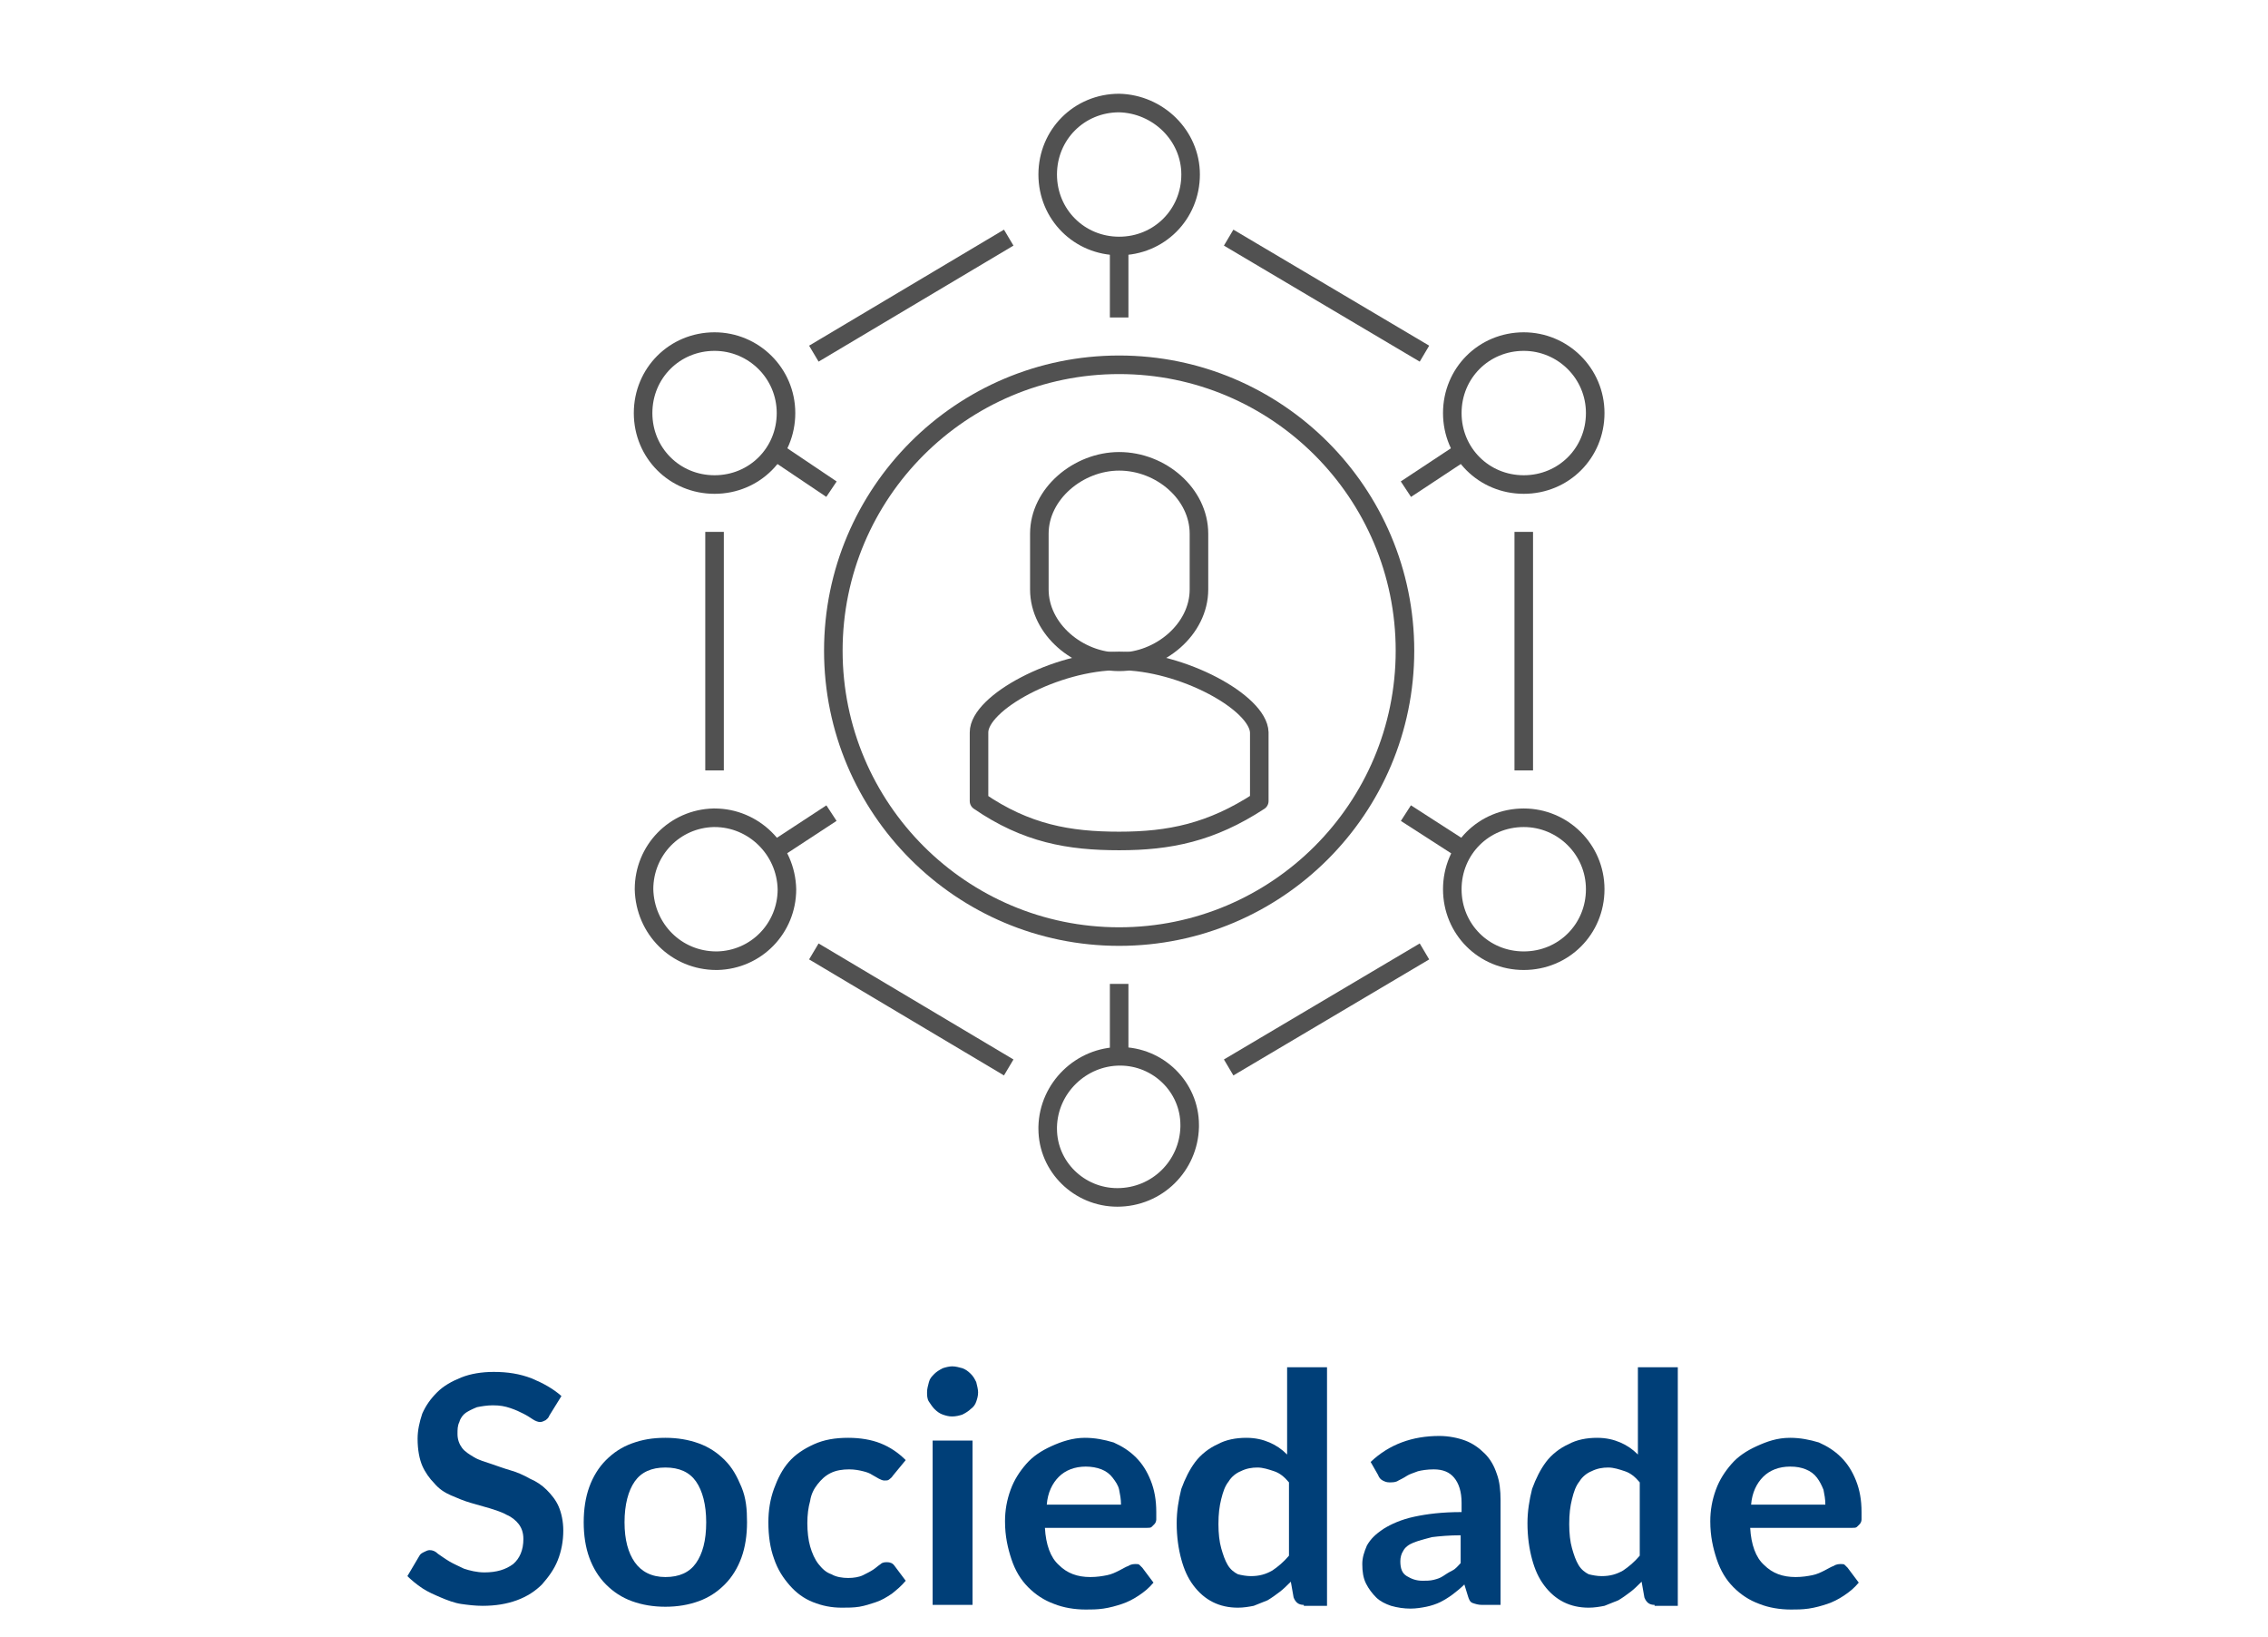
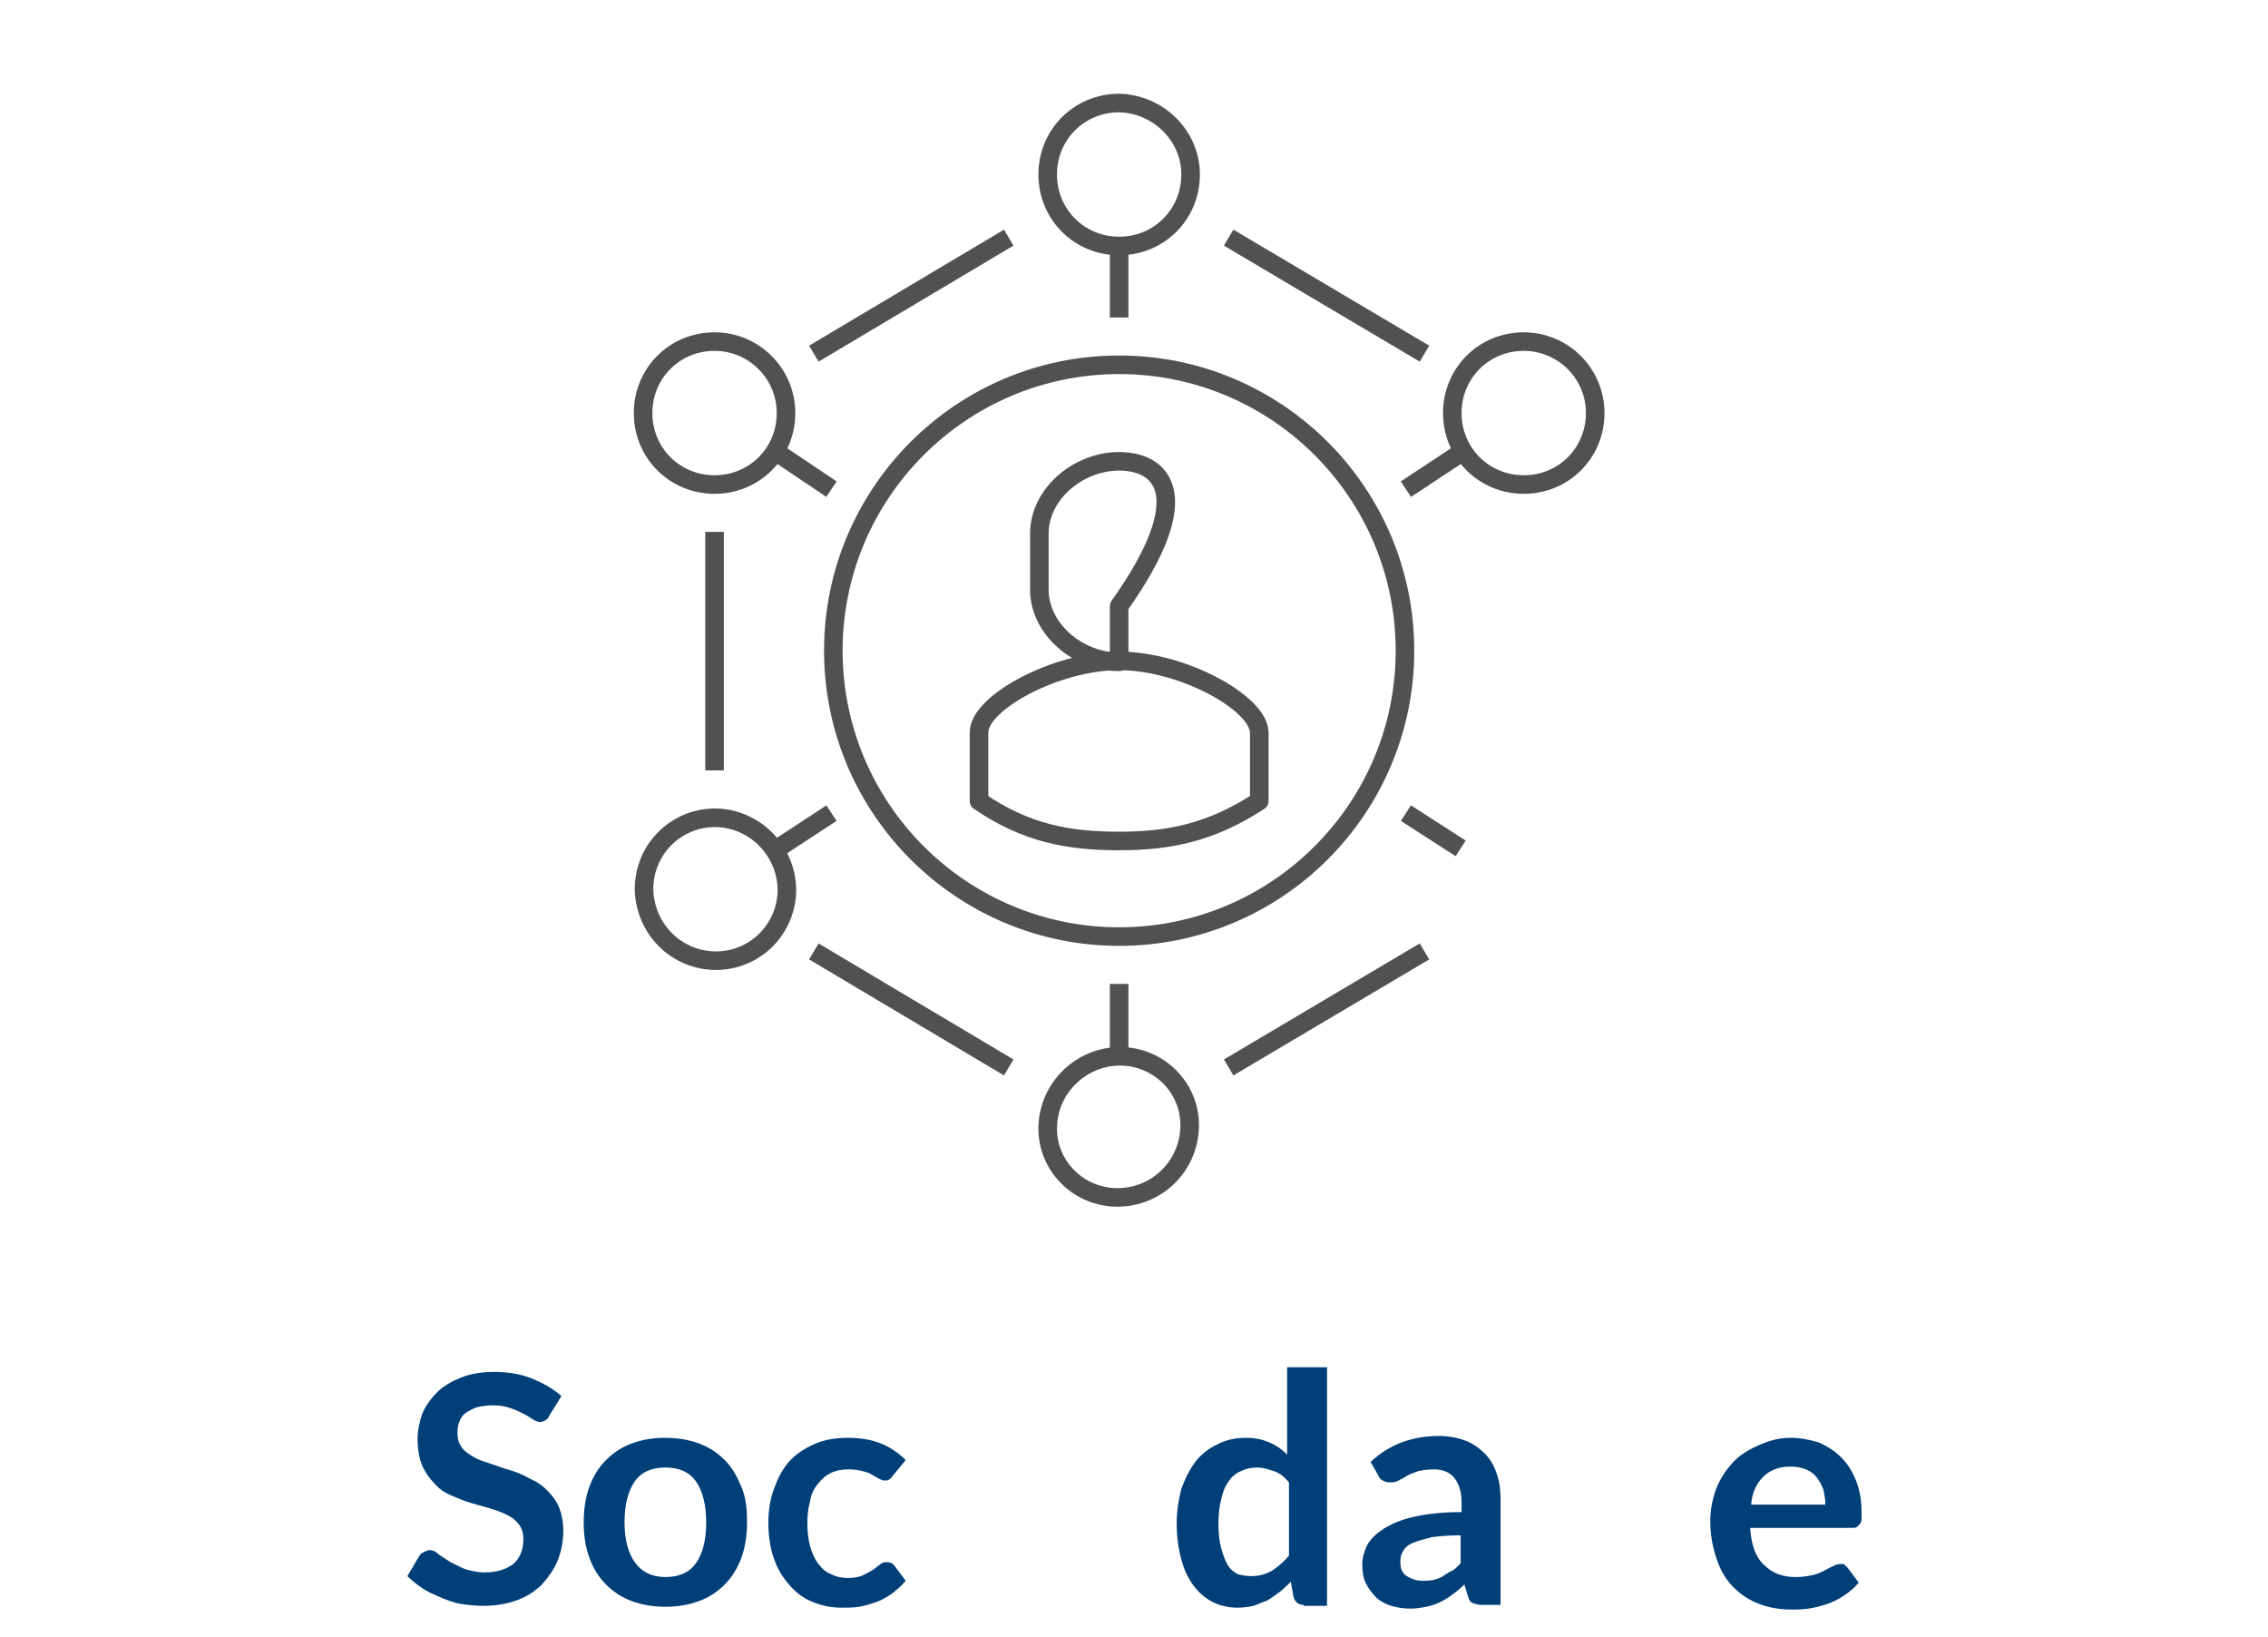
<svg xmlns="http://www.w3.org/2000/svg" version="1.1" id="Layer_1" x="0px" y="0px" viewBox="0 0 244.4 176.4" style="enable-background:new 0 0 244.4 176.4;" xml:space="preserve">
  <style type="text/css">
	.st0{fill:#003F78;}
	.st1{fill:none;stroke:#515151;stroke-width:2;stroke-linecap:round;stroke-linejoin:round;}
	.st2{fill:none;stroke:#515151;stroke-width:2;stroke-linejoin:round;}
</style>
  <path class="st0" d="M59.2,152.5c-0.1,0.3-0.3,0.4-0.4,0.5c-0.2,0.1-0.4,0.2-0.6,0.2s-0.5-0.1-0.8-0.3c-0.3-0.2-0.6-0.4-1-0.6  s-0.8-0.4-1.4-0.6s-1.1-0.3-1.9-0.3c-0.6,0-1.2,0.1-1.7,0.2c-0.5,0.2-0.9,0.4-1.2,0.6s-0.6,0.6-0.7,1c-0.2,0.4-0.2,0.8-0.2,1.3  c0,0.6,0.2,1.1,0.5,1.5c0.3,0.4,0.8,0.7,1.3,1c0.5,0.3,1.2,0.5,1.8,0.7s1.4,0.5,2.1,0.7c0.7,0.2,1.4,0.5,2.1,0.9  c0.7,0.3,1.3,0.7,1.8,1.2c0.5,0.5,1,1.1,1.3,1.8s0.5,1.6,0.5,2.6c0,1.1-0.2,2.2-0.6,3.2c-0.4,1-1,1.8-1.7,2.6  c-0.7,0.7-1.6,1.3-2.7,1.7c-1.1,0.4-2.3,0.6-3.7,0.6c-0.8,0-1.6-0.1-2.3-0.2s-1.5-0.4-2.2-0.7c-0.7-0.3-1.4-0.6-2-1  s-1.2-0.9-1.6-1.3l1.3-2.2c0.1-0.2,0.3-0.3,0.5-0.4c0.2-0.1,0.4-0.2,0.6-0.2c0.3,0,0.6,0.1,0.9,0.4c0.3,0.2,0.7,0.5,1.2,0.8  s1,0.5,1.6,0.8c0.6,0.2,1.4,0.4,2.2,0.4c1.3,0,2.3-0.3,3.1-0.9c0.7-0.6,1.1-1.5,1.1-2.7c0-0.7-0.2-1.2-0.5-1.6  c-0.3-0.4-0.8-0.8-1.3-1c-0.5-0.3-1.2-0.5-1.8-0.7c-0.7-0.2-1.4-0.4-2.1-0.6c-0.7-0.2-1.4-0.5-2.1-0.8c-0.7-0.3-1.3-0.7-1.8-1.3  c-0.5-0.5-1-1.2-1.3-1.9s-0.5-1.7-0.5-2.9c0-0.9,0.2-1.8,0.5-2.7c0.4-0.9,0.9-1.6,1.6-2.3s1.6-1.2,2.6-1.6c1-0.4,2.2-0.6,3.5-0.6  c1.5,0,2.8,0.2,4.1,0.7c1.2,0.5,2.3,1.1,3.2,1.9L59.2,152.5z" />
  <path class="st0" d="M71.7,154.9c1.3,0,2.5,0.2,3.6,0.6c1.1,0.4,2,1,2.8,1.8c0.8,0.8,1.3,1.7,1.8,2.9s0.6,2.4,0.6,3.8  c0,1.4-0.2,2.7-0.6,3.8c-0.4,1.1-1,2.1-1.8,2.9c-0.8,0.8-1.7,1.4-2.8,1.8c-1.1,0.4-2.3,0.6-3.6,0.6s-2.5-0.2-3.6-0.6s-2-1-2.8-1.8  c-0.8-0.8-1.4-1.8-1.8-2.9c-0.4-1.1-0.6-2.4-0.6-3.8c0-1.4,0.2-2.7,0.6-3.8s1-2.1,1.8-2.9c0.8-0.8,1.7-1.4,2.8-1.8  S70.3,154.9,71.7,154.9z M71.7,169.9c1.5,0,2.6-0.5,3.3-1.5c0.7-1,1.1-2.4,1.1-4.4c0-1.9-0.4-3.4-1.1-4.4c-0.7-1-1.8-1.5-3.3-1.5  c-1.5,0-2.6,0.5-3.3,1.5s-1.1,2.5-1.1,4.4s0.4,3.3,1.1,4.3S70.2,169.9,71.7,169.9z" />
  <path class="st0" d="M96.2,159c-0.1,0.2-0.3,0.3-0.4,0.4c-0.1,0.1-0.3,0.1-0.5,0.1c-0.2,0-0.4-0.1-0.6-0.2c-0.2-0.1-0.5-0.3-0.7-0.4  c-0.3-0.2-0.6-0.3-1-0.4c-0.4-0.1-0.9-0.2-1.5-0.2c-0.7,0-1.4,0.1-2,0.4s-1,0.7-1.4,1.2c-0.4,0.5-0.7,1.1-0.8,1.8  c-0.2,0.7-0.3,1.5-0.3,2.4c0,0.9,0.1,1.8,0.3,2.5c0.2,0.7,0.5,1.4,0.9,1.9c0.4,0.5,0.8,0.9,1.4,1.1c0.5,0.3,1.2,0.4,1.8,0.4  s1.2-0.1,1.6-0.3s0.8-0.4,1.1-0.6c0.3-0.2,0.5-0.4,0.8-0.6c0.2-0.2,0.5-0.2,0.7-0.2c0.3,0,0.6,0.1,0.8,0.4l1.2,1.6  c-0.5,0.6-1,1-1.5,1.4c-0.6,0.4-1.1,0.7-1.7,0.9c-0.6,0.2-1.2,0.4-1.8,0.5c-0.6,0.1-1.3,0.1-1.9,0.1c-1.1,0-2.1-0.2-3.1-0.6  c-1-0.4-1.8-1-2.5-1.8c-0.7-0.8-1.3-1.7-1.7-2.9c-0.4-1.1-0.6-2.4-0.6-3.9c0-1.3,0.2-2.5,0.6-3.6c0.4-1.1,0.9-2.1,1.6-2.9  c0.7-0.8,1.6-1.4,2.7-1.9c1.1-0.5,2.3-0.7,3.7-0.7c1.3,0,2.5,0.2,3.5,0.6c1,0.4,1.9,1,2.7,1.8L96.2,159z" />
-   <path class="st0" d="M105.4,150c0,0.4-0.1,0.7-0.2,1c-0.1,0.3-0.3,0.6-0.6,0.8c-0.2,0.2-0.5,0.4-0.9,0.6c-0.3,0.1-0.7,0.2-1.1,0.2  c-0.4,0-0.7-0.1-1-0.2c-0.3-0.1-0.6-0.3-0.9-0.6c-0.2-0.2-0.4-0.5-0.6-0.8s-0.2-0.7-0.2-1c0-0.4,0.1-0.7,0.2-1.1s0.3-0.6,0.6-0.9  c0.2-0.2,0.5-0.4,0.9-0.6c0.3-0.1,0.7-0.2,1-0.2c0.4,0,0.7,0.1,1.1,0.2c0.3,0.1,0.6,0.3,0.9,0.6s0.4,0.5,0.6,0.9  C105.3,149.3,105.4,149.7,105.4,150z M104.8,155.2v17.7h-4.3v-17.7H104.8z" />
-   <path class="st0" d="M116.9,154.9c1.1,0,2.1,0.2,3.1,0.5c0.9,0.4,1.7,0.9,2.4,1.6c0.7,0.7,1.2,1.5,1.6,2.5c0.4,1,0.6,2.1,0.6,3.4  c0,0.3,0,0.6,0,0.8s-0.1,0.4-0.2,0.5c-0.1,0.1-0.2,0.2-0.3,0.3s-0.3,0.1-0.5,0.1h-11c0.1,1.8,0.6,3.2,1.5,4c0.9,0.9,2,1.3,3.4,1.3  c0.7,0,1.3-0.1,1.8-0.2s0.9-0.3,1.3-0.5c0.4-0.2,0.7-0.4,1-0.5c0.3-0.2,0.6-0.2,0.8-0.2c0.2,0,0.3,0,0.4,0.1  c0.1,0.1,0.2,0.2,0.3,0.3l1.2,1.6c-0.5,0.6-1,1-1.6,1.4c-0.6,0.4-1.2,0.7-1.8,0.9s-1.3,0.4-2,0.5c-0.7,0.1-1.3,0.1-1.9,0.1  c-1.2,0-2.4-0.2-3.4-0.6c-1.1-0.4-2-1-2.8-1.8s-1.4-1.8-1.8-3c-0.4-1.2-0.7-2.5-0.7-4.1c0-1.2,0.2-2.3,0.6-3.4c0.4-1.1,1-2,1.7-2.8  c0.7-0.8,1.6-1.4,2.7-1.9S115.6,154.9,116.9,154.9z M117,158c-1.2,0-2.2,0.4-2.9,1.1c-0.7,0.7-1.2,1.7-1.3,3h8  c0-0.6-0.1-1.1-0.2-1.6c-0.1-0.5-0.4-0.9-0.7-1.3c-0.3-0.4-0.7-0.7-1.2-0.9S117.6,158,117,158z" />
  <path class="st0" d="M140.5,172.9c-0.6,0-0.9-0.3-1.1-0.8l-0.3-1.7c-0.4,0.4-0.8,0.8-1.2,1.1c-0.4,0.3-0.8,0.6-1.3,0.9  c-0.5,0.2-1,0.4-1.5,0.6c-0.5,0.1-1.1,0.2-1.7,0.2c-1,0-1.9-0.2-2.7-0.6c-0.8-0.4-1.5-1-2.1-1.8c-0.6-0.8-1-1.7-1.3-2.8  c-0.3-1.1-0.5-2.4-0.5-3.9c0-1.3,0.2-2.5,0.5-3.7c0.4-1.1,0.9-2.1,1.5-2.9s1.5-1.5,2.4-1.9c0.9-0.5,2-0.7,3.1-0.7  c1,0,1.8,0.2,2.5,0.5c0.7,0.3,1.3,0.7,1.9,1.3v-9.4h4.3v25.7H140.5z M134.8,169.8c0.9,0,1.6-0.2,2.3-0.6c0.6-0.4,1.2-0.9,1.8-1.6  v-7.9c-0.5-0.6-1-1-1.6-1.2c-0.6-0.2-1.2-0.4-1.8-0.4c-0.6,0-1.2,0.1-1.8,0.4c-0.5,0.2-1,0.6-1.3,1.1c-0.4,0.5-0.6,1.1-0.8,1.9  c-0.2,0.8-0.3,1.6-0.3,2.7c0,1,0.1,1.9,0.3,2.6c0.2,0.7,0.4,1.3,0.7,1.8c0.3,0.5,0.7,0.8,1.1,1C133.8,169.7,134.3,169.8,134.8,169.8  z" />
  <path class="st0" d="M161.6,172.9h-1.9c-0.4,0-0.7-0.1-1-0.2s-0.4-0.4-0.5-0.7l-0.4-1.3c-0.4,0.4-0.9,0.8-1.3,1.1  c-0.4,0.3-0.9,0.6-1.3,0.8s-1,0.4-1.5,0.5c-0.5,0.1-1.1,0.2-1.7,0.2c-0.7,0-1.4-0.1-2.1-0.3c-0.6-0.2-1.2-0.5-1.6-0.9  s-0.8-0.9-1.1-1.5c-0.3-0.6-0.4-1.3-0.4-2.1c0-0.7,0.2-1.3,0.5-2c0.4-0.7,0.9-1.2,1.8-1.8c0.8-0.5,1.9-1,3.3-1.3  c1.4-0.3,3-0.5,5.1-0.5v-1c0-1.2-0.3-2.1-0.8-2.7s-1.2-0.9-2.2-0.9c-0.7,0-1.3,0.1-1.7,0.2c-0.5,0.2-0.9,0.3-1.2,0.5  s-0.7,0.4-0.9,0.5c-0.3,0.2-0.6,0.2-1,0.2c-0.3,0-0.5-0.1-0.7-0.2c-0.2-0.1-0.4-0.3-0.5-0.6l-0.8-1.4c2-1.9,4.5-2.8,7.4-2.8  c1,0,2,0.2,2.8,0.5c0.8,0.3,1.5,0.8,2.1,1.4c0.6,0.6,1,1.3,1.3,2.2c0.3,0.8,0.4,1.8,0.4,2.8V172.9z M153.3,170.3  c0.4,0,0.8,0,1.2-0.1c0.4-0.1,0.7-0.2,1-0.4c0.3-0.2,0.6-0.4,1-0.6s0.6-0.5,0.9-0.8v-3c-1.2,0-2.3,0.1-3.1,0.2  c-0.8,0.2-1.5,0.4-2,0.6c-0.5,0.2-0.9,0.5-1.1,0.9c-0.2,0.3-0.3,0.7-0.3,1.1c0,0.8,0.2,1.3,0.7,1.6S152.6,170.3,153.3,170.3z" />
-   <path class="st0" d="M178.3,172.9c-0.6,0-0.9-0.3-1.1-0.8l-0.3-1.7c-0.4,0.4-0.8,0.8-1.2,1.1c-0.4,0.3-0.8,0.6-1.3,0.9  c-0.5,0.2-1,0.4-1.5,0.6c-0.5,0.1-1.1,0.2-1.7,0.2c-1,0-1.9-0.2-2.7-0.6c-0.8-0.4-1.5-1-2.1-1.8c-0.6-0.8-1-1.7-1.3-2.8  c-0.3-1.1-0.5-2.4-0.5-3.9c0-1.3,0.2-2.5,0.5-3.7c0.4-1.1,0.9-2.1,1.5-2.9s1.5-1.5,2.4-1.9c0.9-0.5,2-0.7,3.1-0.7  c1,0,1.8,0.2,2.5,0.5c0.7,0.3,1.3,0.7,1.9,1.3v-9.4h4.3v25.7H178.3z M172.6,169.8c0.9,0,1.6-0.2,2.3-0.6c0.6-0.4,1.2-0.9,1.8-1.6  v-7.9c-0.5-0.6-1-1-1.6-1.2c-0.6-0.2-1.2-0.4-1.8-0.4c-0.6,0-1.2,0.1-1.8,0.4c-0.5,0.2-1,0.6-1.3,1.1c-0.4,0.5-0.6,1.1-0.8,1.9  c-0.2,0.8-0.3,1.6-0.3,2.7c0,1,0.1,1.9,0.3,2.6c0.2,0.7,0.4,1.3,0.7,1.8c0.3,0.5,0.7,0.8,1.1,1C171.6,169.7,172.1,169.8,172.6,169.8  z" />
  <path class="st0" d="M192.9,154.9c1.1,0,2.1,0.2,3.1,0.5c0.9,0.4,1.7,0.9,2.4,1.6c0.7,0.7,1.2,1.5,1.6,2.5c0.4,1,0.6,2.1,0.6,3.4  c0,0.3,0,0.6,0,0.8c0,0.2-0.1,0.4-0.2,0.5c-0.1,0.1-0.2,0.2-0.3,0.3c-0.1,0.1-0.3,0.1-0.5,0.1h-11c0.1,1.8,0.6,3.2,1.5,4  c0.9,0.9,2,1.3,3.4,1.3c0.7,0,1.3-0.1,1.8-0.2s0.9-0.3,1.3-0.5c0.4-0.2,0.7-0.4,1-0.5c0.3-0.2,0.6-0.2,0.8-0.2c0.2,0,0.3,0,0.4,0.1  c0.1,0.1,0.2,0.2,0.3,0.3l1.2,1.6c-0.5,0.6-1,1-1.6,1.4c-0.6,0.4-1.2,0.7-1.8,0.9c-0.6,0.2-1.3,0.4-2,0.5c-0.7,0.1-1.3,0.1-1.9,0.1  c-1.2,0-2.4-0.2-3.4-0.6c-1.1-0.4-2-1-2.8-1.8s-1.4-1.8-1.8-3c-0.4-1.2-0.7-2.5-0.7-4.1c0-1.2,0.2-2.3,0.6-3.4c0.4-1.1,1-2,1.7-2.8  c0.7-0.8,1.6-1.4,2.7-1.9S191.5,154.9,192.9,154.9z M192.9,158c-1.2,0-2.2,0.4-2.9,1.1c-0.7,0.7-1.2,1.7-1.3,3h8  c0-0.6-0.1-1.1-0.2-1.6c-0.2-0.5-0.4-0.9-0.7-1.3c-0.3-0.4-0.7-0.7-1.2-0.9C194.1,158.1,193.6,158,192.9,158z" />
  <path class="st1" d="M120.6,71.2c-6.8,0-15.1,4.5-15.1,7.7v7.4c5.1,3.5,9.7,4.3,15.1,4.3s9.9-0.9,15.1-4.3v-7.4  C135.6,75.7,127.4,71.2,120.6,71.2z" />
-   <path class="st1" d="M120.6,49.7c-4.4,0-8.6,3.5-8.6,7.8v6c0,4.3,4.2,7.8,8.6,7.8s8.6-3.5,8.6-7.8v-6  C129.2,53.2,125.1,49.7,120.6,49.7z" />
+   <path class="st1" d="M120.6,49.7c-4.4,0-8.6,3.5-8.6,7.8v6c0,4.3,4.2,7.8,8.6,7.8v-6  C129.2,53.2,125.1,49.7,120.6,49.7z" />
  <line class="st2" x1="153.5" y1="38.1" x2="132.4" y2="25.6" />
-   <line class="st2" x1="164.2" y1="83" x2="164.2" y2="57.3" />
  <line class="st2" x1="77" y1="57.3" x2="77" y2="83" />
  <line class="st2" x1="108.7" y1="25.6" x2="87.7" y2="38.1" />
  <line class="st2" x1="153.5" y1="102.5" x2="132.4" y2="115" />
  <line class="st2" x1="108.7" y1="115" x2="87.7" y2="102.5" />
  <path class="st2" d="M128.3,18.8c0,4.3-3.4,7.7-7.7,7.7c-4.3,0-7.7-3.4-7.7-7.7s3.4-7.7,7.7-7.7c0,0,0,0,0,0l0,0  C124.8,11.2,128.3,14.6,128.3,18.8C128.3,18.8,128.3,18.8,128.3,18.8z" />
  <path class="st2" d="M120.4,129c-4.1,0-7.5-3.3-7.5-7.4c0,0,0,0,0,0v-0.2c0.1-4.2,3.6-7.6,7.8-7.6c4.1,0,7.5,3.3,7.5,7.4  c0,0,0,0,0,0v0.2C128.1,125.6,124.7,129,120.4,129" />
-   <path class="st2" d="M171.9,95.8c0,4.3-3.4,7.7-7.7,7.7c-4.3,0-7.7-3.4-7.7-7.7s3.4-7.7,7.7-7.7c0,0,0,0,0,0l0,0  C168.4,88.1,171.9,91.5,171.9,95.8z" />
  <path class="st2" d="M84.8,95.8c0,4.2-3.3,7.6-7.5,7.7c0,0,0,0,0,0h-0.1c-4.3,0-7.7-3.4-7.8-7.7c0-4.2,3.3-7.6,7.5-7.7c0,0,0,0,0,0  H77C81.2,88.1,84.7,91.5,84.8,95.8z" />
  <path class="st2" d="M84.7,44.5c0,4.3-3.4,7.7-7.7,7.7c-4.3,0-7.7-3.4-7.7-7.7s3.4-7.7,7.7-7.7c0,0,0,0,0,0l0,0  C81.2,36.8,84.7,40.2,84.7,44.5L84.7,44.5z" />
  <path class="st2" d="M120.6,100.9c17,0,30.8-13.8,30.8-30.8s-13.8-30.8-30.8-30.8S89.8,53.1,89.8,70.1l0,0l0,0  C89.8,87.1,103.6,100.9,120.6,100.9L120.6,100.9z" />
  <line class="st2" x1="89.6" y1="87.6" x2="83.8" y2="91.4" />
  <line class="st2" x1="151.5" y1="87.6" x2="157.4" y2="91.4" />
  <line class="st2" x1="151.5" y1="52.7" x2="157.4" y2="48.8" />
  <line class="st2" x1="89.6" y1="52.7" x2="83.8" y2="48.8" />
  <path class="st2" d="M171.9,44.5c0,4.3-3.4,7.7-7.7,7.7s-7.7-3.4-7.7-7.7s3.4-7.7,7.7-7.7c0,0,0,0,0,0l0,0  C168.4,36.8,171.9,40.2,171.9,44.5C171.9,44.5,171.9,44.5,171.9,44.5L171.9,44.5z" />
  <line class="st2" x1="120.6" y1="26.5" x2="120.6" y2="34.2" />
  <line class="st2" x1="120.6" y1="113.7" x2="120.6" y2="106" />
</svg>